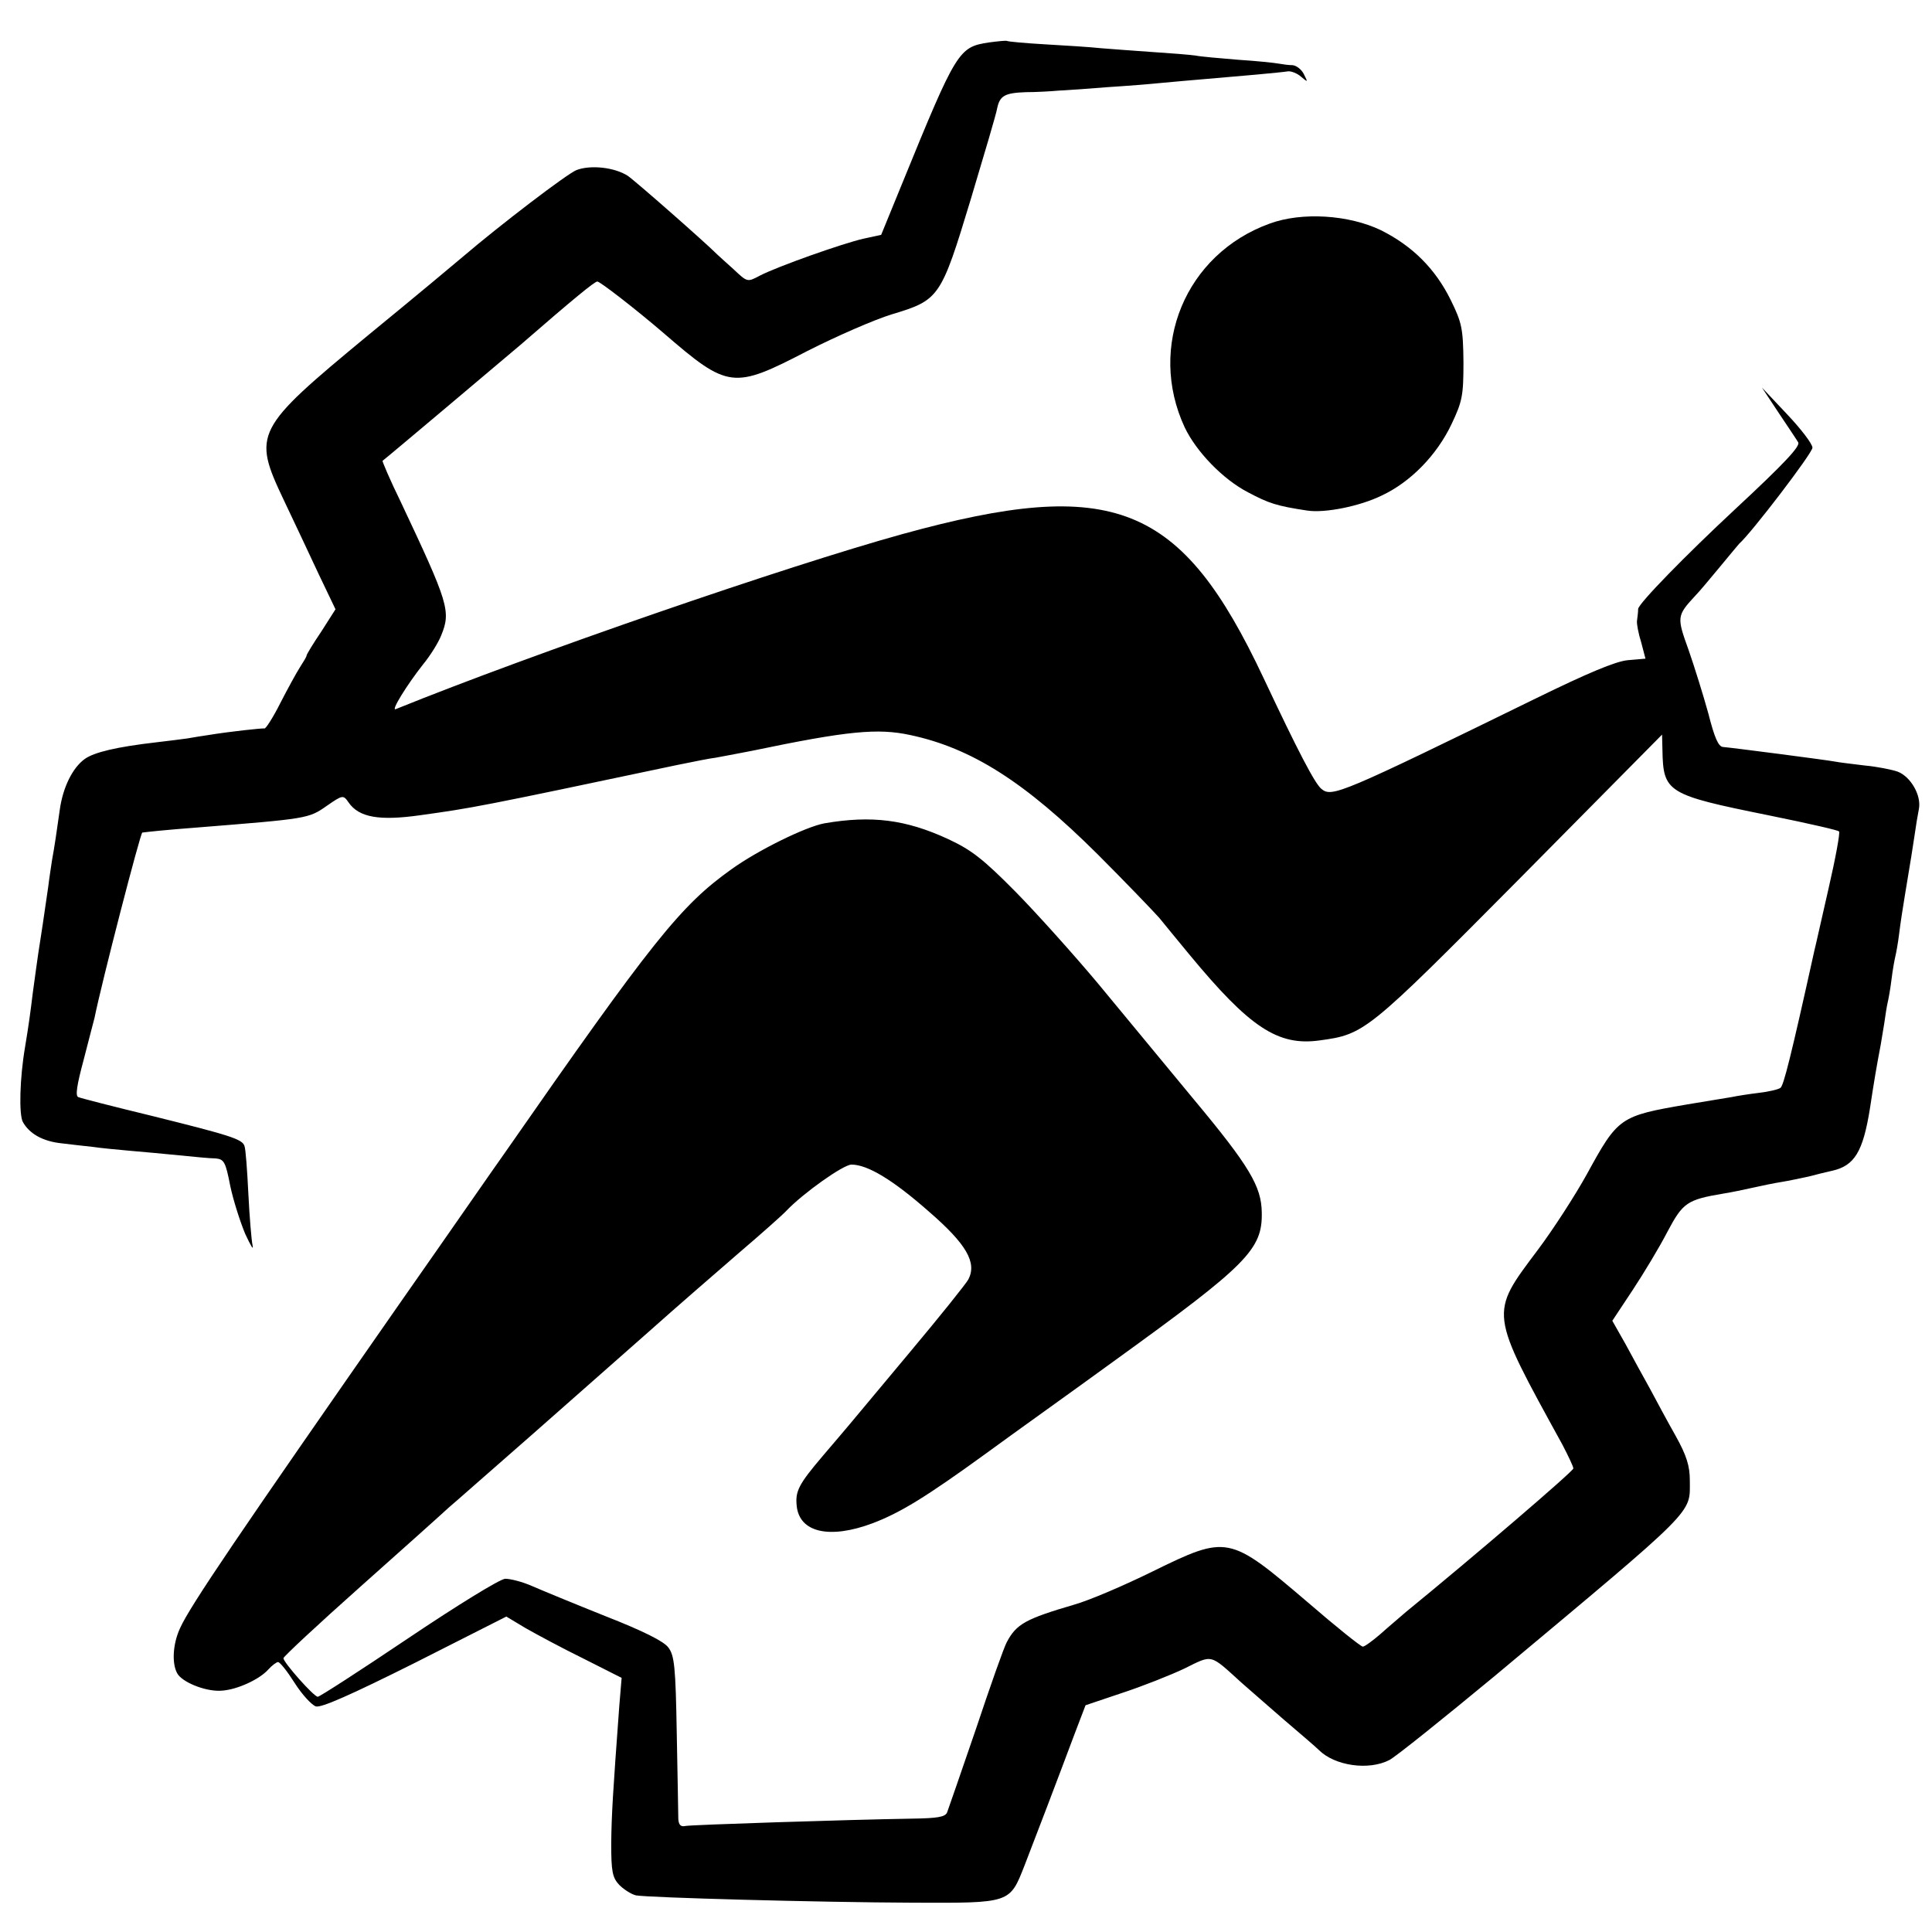
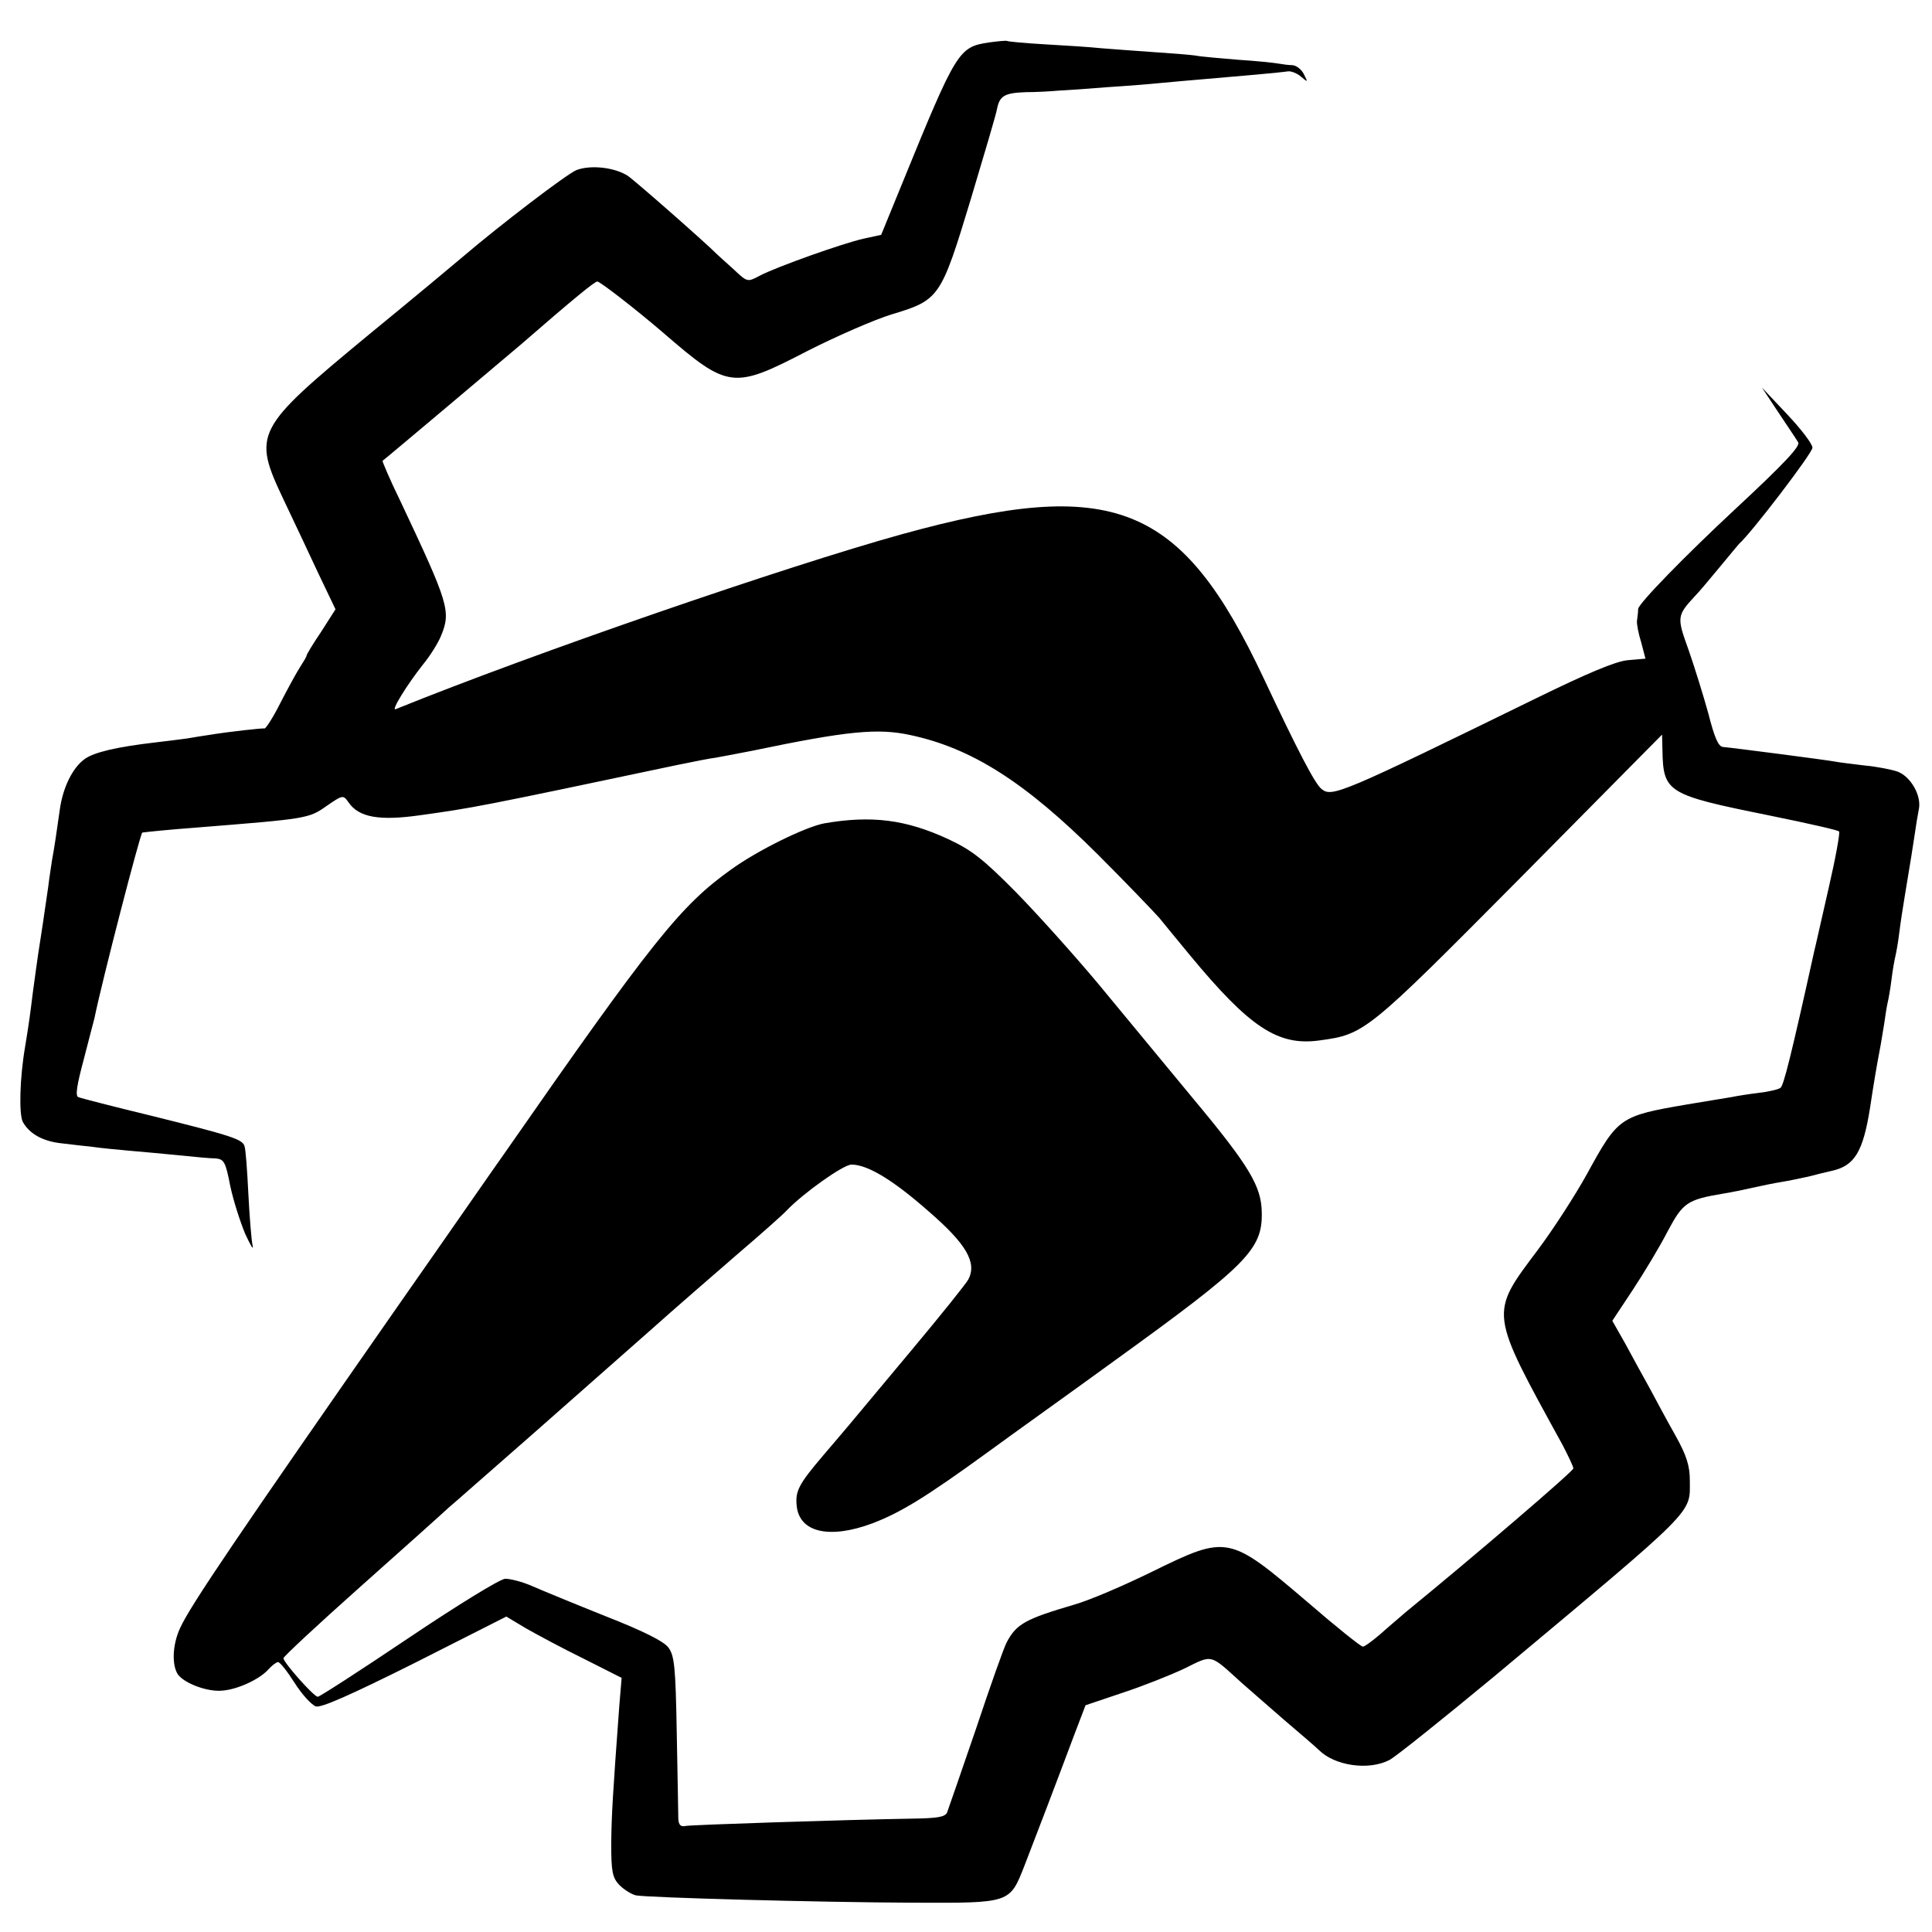
<svg xmlns="http://www.w3.org/2000/svg" version="1.0" width="501pt" height="501pt" viewBox="0 0 501 501" preserveAspectRatio="xMidYMid meet">
  <g transform="translate(0,501) scale(0.1,-0.1)" fill="#000000" stroke="none">
    <path d="M2565 4900 c-79 -12 -84 -19 -226 -367 l-54 -132 -46 -10 c-53 -12 -223 -72 -269 -96 -32 -17 -32 -17 -68 17 -20 18 -39 35 -42 38 -34 34 -213 191 -232 204 -34 22 -96 29 -133 15 -25 -10 -199 -143 -295 -225 -14 -12 -124 -104 -245 -203 -295 -244 -301 -255 -219 -428 26 -54 66 -140 90 -191 l44 -92 -37 -58 c-21 -31 -38 -59 -38 -62 0 -3 -8 -16 -17 -30 -9 -14 -32 -56 -51 -93 -19 -38 -38 -67 -41 -66 -6 1 -90 -8 -145 -17 -14 -2 -39 -6 -56 -9 -16 -2 -52 -7 -80 -10 -104 -12 -161 -26 -185 -43 -32 -23 -57 -74 -65 -132 -8 -57 -14 -98 -20 -130 -2 -14 -7 -45 -10 -70 -4 -25 -12 -85 -20 -135 -8 -49 -16 -112 -20 -140 -6 -49 -10 -80 -20 -140 -14 -82 -16 -174 -6 -194 17 -31 52 -51 102 -56 24 -3 60 -7 79 -9 19 -3 62 -7 95 -10 33 -3 92 -8 130 -12 39 -4 81 -8 94 -8 22 -2 26 -9 38 -71 8 -38 26 -94 39 -125 14 -30 22 -44 19 -30 -3 14 -8 75 -11 135 -3 61 -7 116 -10 123 -5 18 -38 28 -239 78 -99 24 -185 46 -192 49 -8 3 -4 30 14 97 13 51 26 100 28 108 19 94 119 480 124 481 15 2 62 7 141 13 287 23 290 23 337 56 42 29 43 29 57 9 27 -39 80 -48 186 -33 136 19 149 21 665 130 44 9 89 18 100 19 11 2 54 10 95 18 249 52 326 59 410 41 160 -34 298 -122 486 -309 71 -71 143 -146 160 -165 16 -20 51 -62 78 -95 157 -190 230 -238 338 -223 117 16 122 20 519 420 l369 373 1 -40 c2 -110 12 -116 274 -169 118 -24 181 -39 184 -42 3 -3 -9 -69 -27 -147 -18 -78 -34 -151 -37 -162 -61 -276 -80 -351 -88 -356 -5 -4 -30 -10 -56 -13 -25 -3 -57 -8 -71 -11 -14 -2 -65 -11 -115 -19 -175 -30 -179 -33 -260 -181 -31 -56 -88 -144 -127 -196 -126 -168 -127 -158 64 -506 15 -29 28 -56 28 -61 0 -7 -254 -225 -434 -372 -16 -14 -47 -40 -67 -58 -20 -17 -40 -32 -45 -32 -5 0 -70 52 -144 116 -203 173 -207 174 -401 79 -73 -36 -164 -75 -203 -86 -126 -37 -150 -50 -175 -97 -7 -12 -43 -114 -80 -225 -38 -111 -72 -209 -75 -217 -5 -12 -26 -15 -89 -16 -177 -3 -573 -16 -589 -19 -13 -3 -18 3 -19 18 0 12 -2 112 -4 221 -3 174 -6 203 -22 224 -12 16 -66 43 -163 81 -80 32 -165 67 -190 78 -25 11 -56 19 -70 19 -14 -1 -123 -68 -251 -154 -125 -84 -230 -152 -235 -152 -10 0 -89 89 -89 100 0 4 89 87 198 184 110 98 213 190 230 206 18 15 115 101 217 190 102 90 239 211 305 269 66 59 170 149 230 201 61 52 117 102 125 111 43 45 147 119 168 119 42 0 108 -40 201 -122 97 -84 125 -132 102 -176 -6 -11 -74 -96 -152 -189 -77 -92 -148 -177 -157 -188 -9 -11 -40 -47 -68 -80 -63 -74 -72 -92 -68 -130 7 -69 85 -87 197 -45 71 27 137 67 294 181 71 52 224 161 338 244 339 245 379 285 377 381 -1 67 -31 119 -177 294 -75 91 -187 226 -248 300 -62 74 -158 181 -213 237 -85 86 -115 109 -175 137 -110 51 -199 62 -321 41 -49 -9 -173 -70 -241 -119 -132 -94 -204 -184 -591 -740 -16 -22 -135 -194 -266 -381 -421 -604 -547 -789 -573 -847 -20 -43 -22 -97 -5 -121 18 -23 77 -45 115 -41 39 3 96 29 119 55 9 10 21 19 25 19 5 0 24 -24 43 -54 19 -30 44 -57 55 -61 14 -4 89 29 257 113 l237 120 50 -30 c28 -16 95 -52 150 -79 l99 -50 -6 -72 c-17 -231 -20 -280 -21 -357 0 -73 3 -89 21 -108 12 -12 31 -24 43 -27 33 -6 473 -18 718 -19 255 -1 251 -2 290 97 23 59 86 224 129 339 l29 76 95 32 c52 17 125 46 161 63 75 37 65 39 149 -37 19 -17 69 -60 110 -96 41 -35 82 -70 90 -78 41 -41 129 -54 183 -26 17 9 139 107 272 217 530 443 507 420 507 508 0 37 -8 64 -37 116 -21 37 -51 93 -67 123 -17 30 -45 82 -63 115 l-34 60 53 80 c29 44 70 112 90 151 40 75 50 83 146 99 19 3 53 10 75 15 22 5 56 12 75 15 19 3 51 10 70 14 19 5 47 12 61 15 58 13 80 49 98 161 11 73 18 113 26 155 3 14 7 43 11 65 3 22 7 47 9 55 2 8 7 35 10 60 3 25 8 52 10 60 2 8 7 35 10 60 3 25 10 70 15 100 16 97 19 114 25 155 3 22 8 52 11 67 7 35 -21 84 -55 97 -14 5 -53 13 -86 16 -32 4 -67 8 -76 10 -20 4 -267 36 -291 38 -12 1 -22 24 -38 87 -13 47 -36 121 -51 164 -31 86 -31 89 17 141 11 11 39 45 64 75 25 30 47 57 50 60 31 27 190 235 190 249 0 10 -30 49 -66 87 l-65 69 43 -65 c24 -36 47 -70 51 -77 6 -10 -35 -54 -163 -173 -130 -121 -250 -244 -252 -259 0 -9 -2 -23 -3 -31 -1 -8 4 -34 11 -56 l11 -42 -46 -4 c-32 -3 -105 -34 -236 -98 -509 -249 -531 -258 -558 -236 -17 13 -62 100 -150 287 -214 455 -389 525 -937 374 -300 -83 -956 -309 -1314 -454 -13 -5 30 64 71 116 19 23 40 57 47 75 26 63 19 84 -105 347 -28 57 -48 105 -47 106 5 3 331 278 358 301 137 119 192 164 199 164 7 0 100 -72 171 -133 169 -146 181 -147 374 -47 75 38 173 81 219 95 123 37 127 43 204 297 35 117 67 224 69 238 7 32 20 39 74 41 25 0 63 2 85 4 22 1 79 5 127 9 48 3 111 8 140 11 29 3 80 7 113 10 84 7 197 17 215 20 8 1 24 -5 34 -14 18 -15 18 -15 7 7 -6 12 -19 22 -29 23 -9 0 -25 2 -36 4 -10 2 -58 7 -105 10 -47 4 -97 8 -111 11 -14 2 -63 6 -110 9 -47 3 -107 8 -135 10 -27 3 -92 7 -144 10 -52 3 -97 7 -100 9 -3 1 -24 -1 -46 -4z" />
-     <path d="M3292 4430 c-218 -79 -317 -319 -220 -528 30 -63 99 -135 165 -169 53 -28 73 -35 153 -47 45 -7 136 11 193 39 75 35 143 105 181 185 28 59 31 74 31 161 -1 87 -4 102 -33 161 -40 81 -99 140 -181 181 -83 40 -205 48 -289 17z" />
  </g>
</svg>